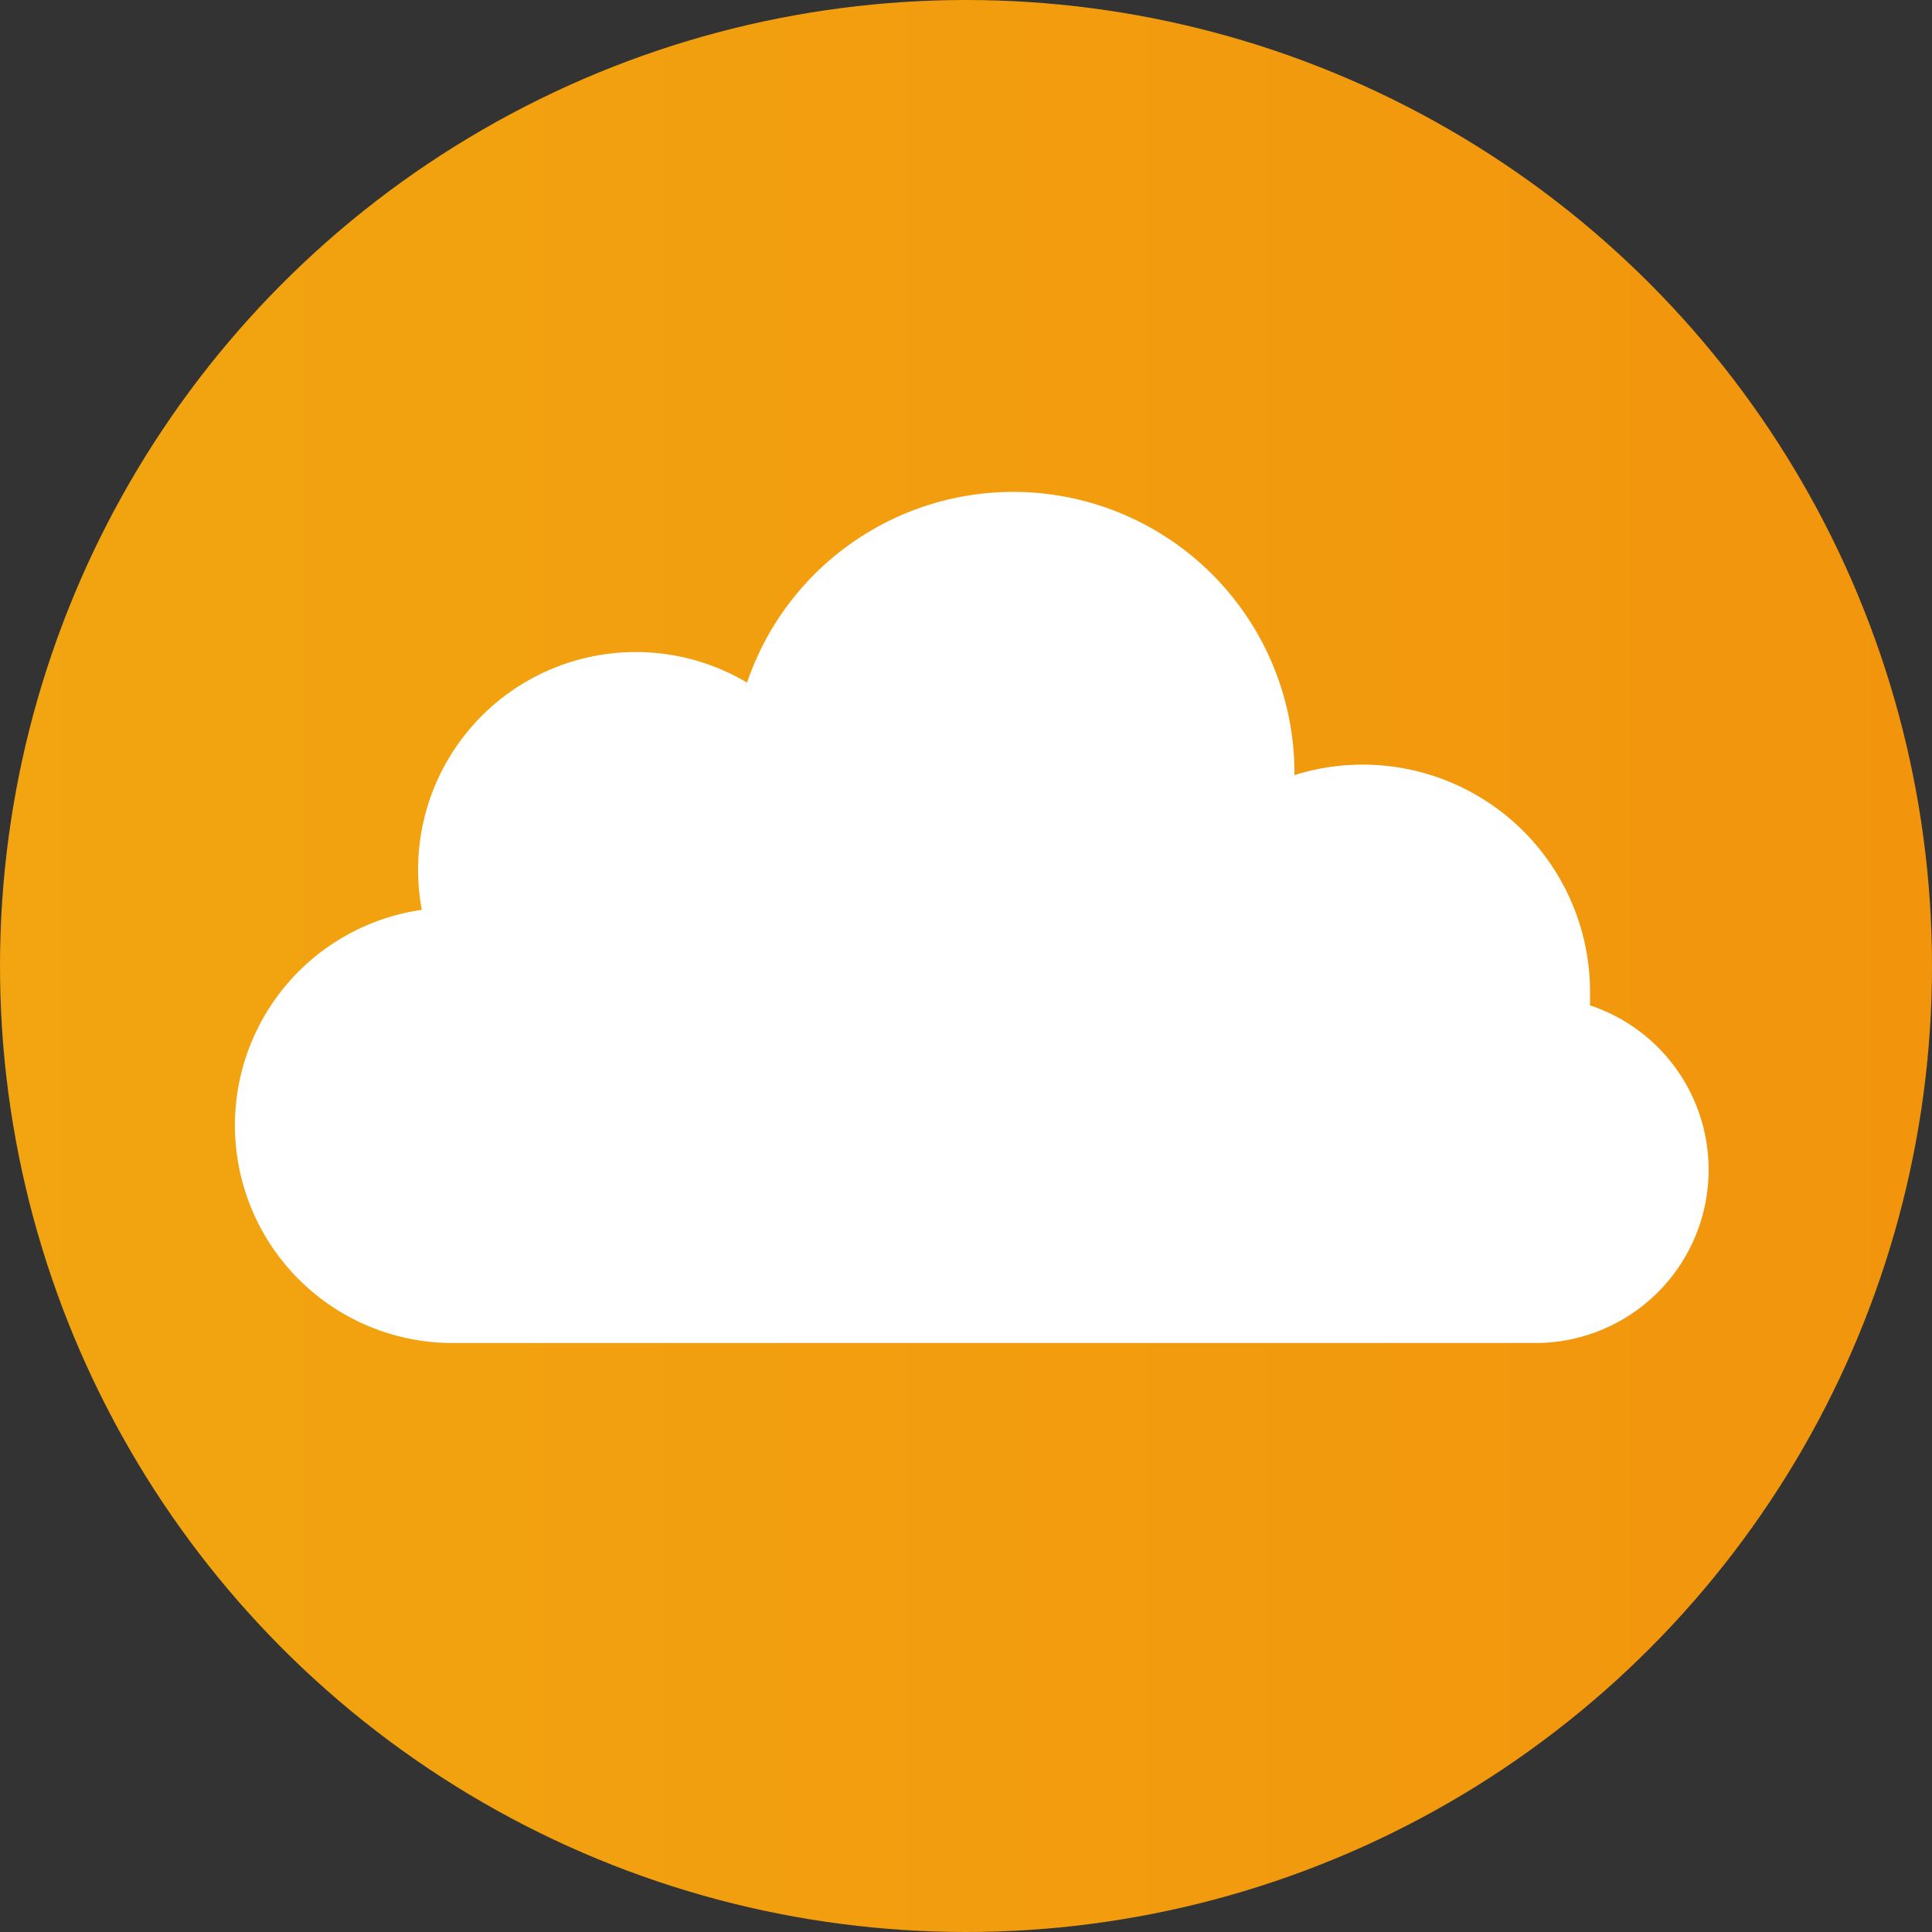
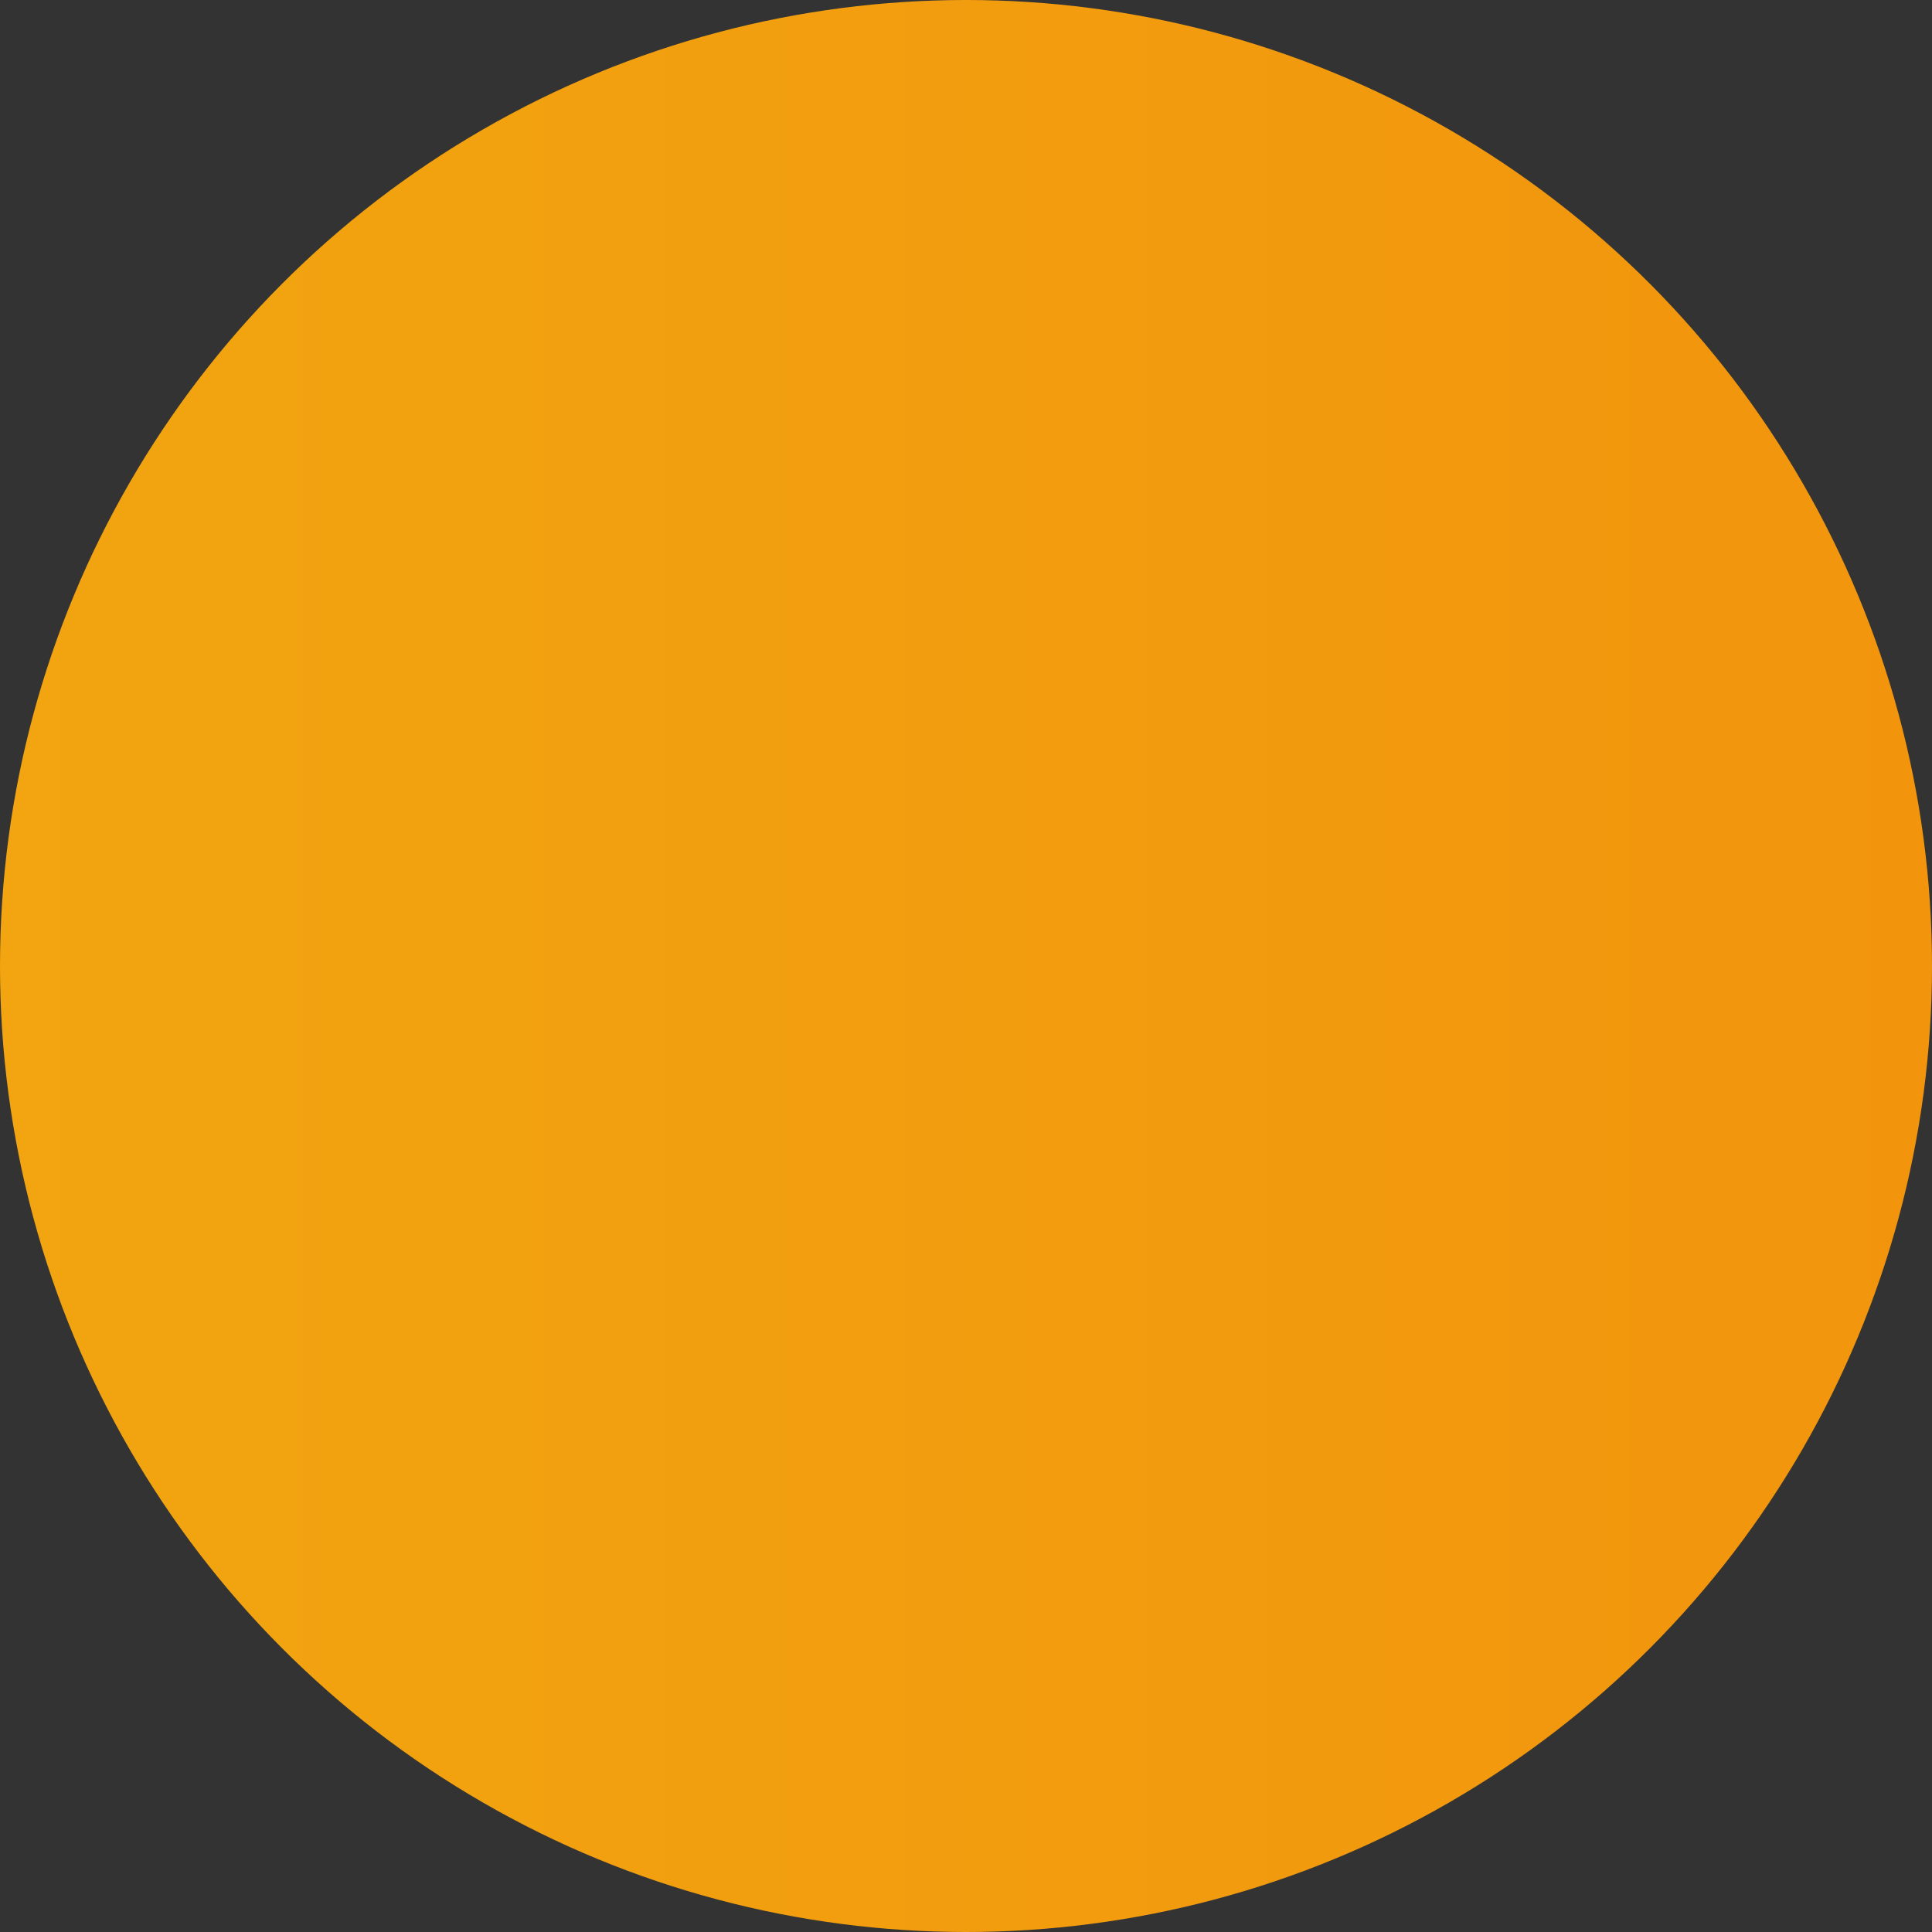
<svg xmlns="http://www.w3.org/2000/svg" viewBox="0 0 150 150">
  <rect x="0" y="0" width="150" height="150" fill="#333333" stroke="none" />
  <defs>
    <style>.cls-1{fill:url(#Sfumatura_senza_nome_24);}.cls-2{fill:#fff;}</style>
    <linearGradient id="Sfumatura_senza_nome_24" y1="75" x2="150" y2="75" gradientUnits="userSpaceOnUse">
      <stop offset="0" stop-color="#f2a510" />
      <stop offset="1" stop-color="#f2950d" />
    </linearGradient>
  </defs>
  <title>gestionale-cloud-telnet-data-icon1</title>
  <g id="Livello_2" data-name="Livello 2">
    <g id="Livello_1-2" data-name="Livello 1">
      <circle class="cls-1" cx="75" cy="75" r="75" />
-       <path class="cls-2" d="M123.45,78.07c0-.35,0-.7,0-1.06a17.65,17.65,0,0,0-22.95-16.83c0-.06,0-.12,0-.18A21.83,21.83,0,0,0,58,53,16.9,16.9,0,0,0,32.75,70.64a16.9,16.9,0,0,0,2.45,33.63h84a13.45,13.45,0,0,0,4.29-26.2Z" />
    </g>
  </g>
</svg>